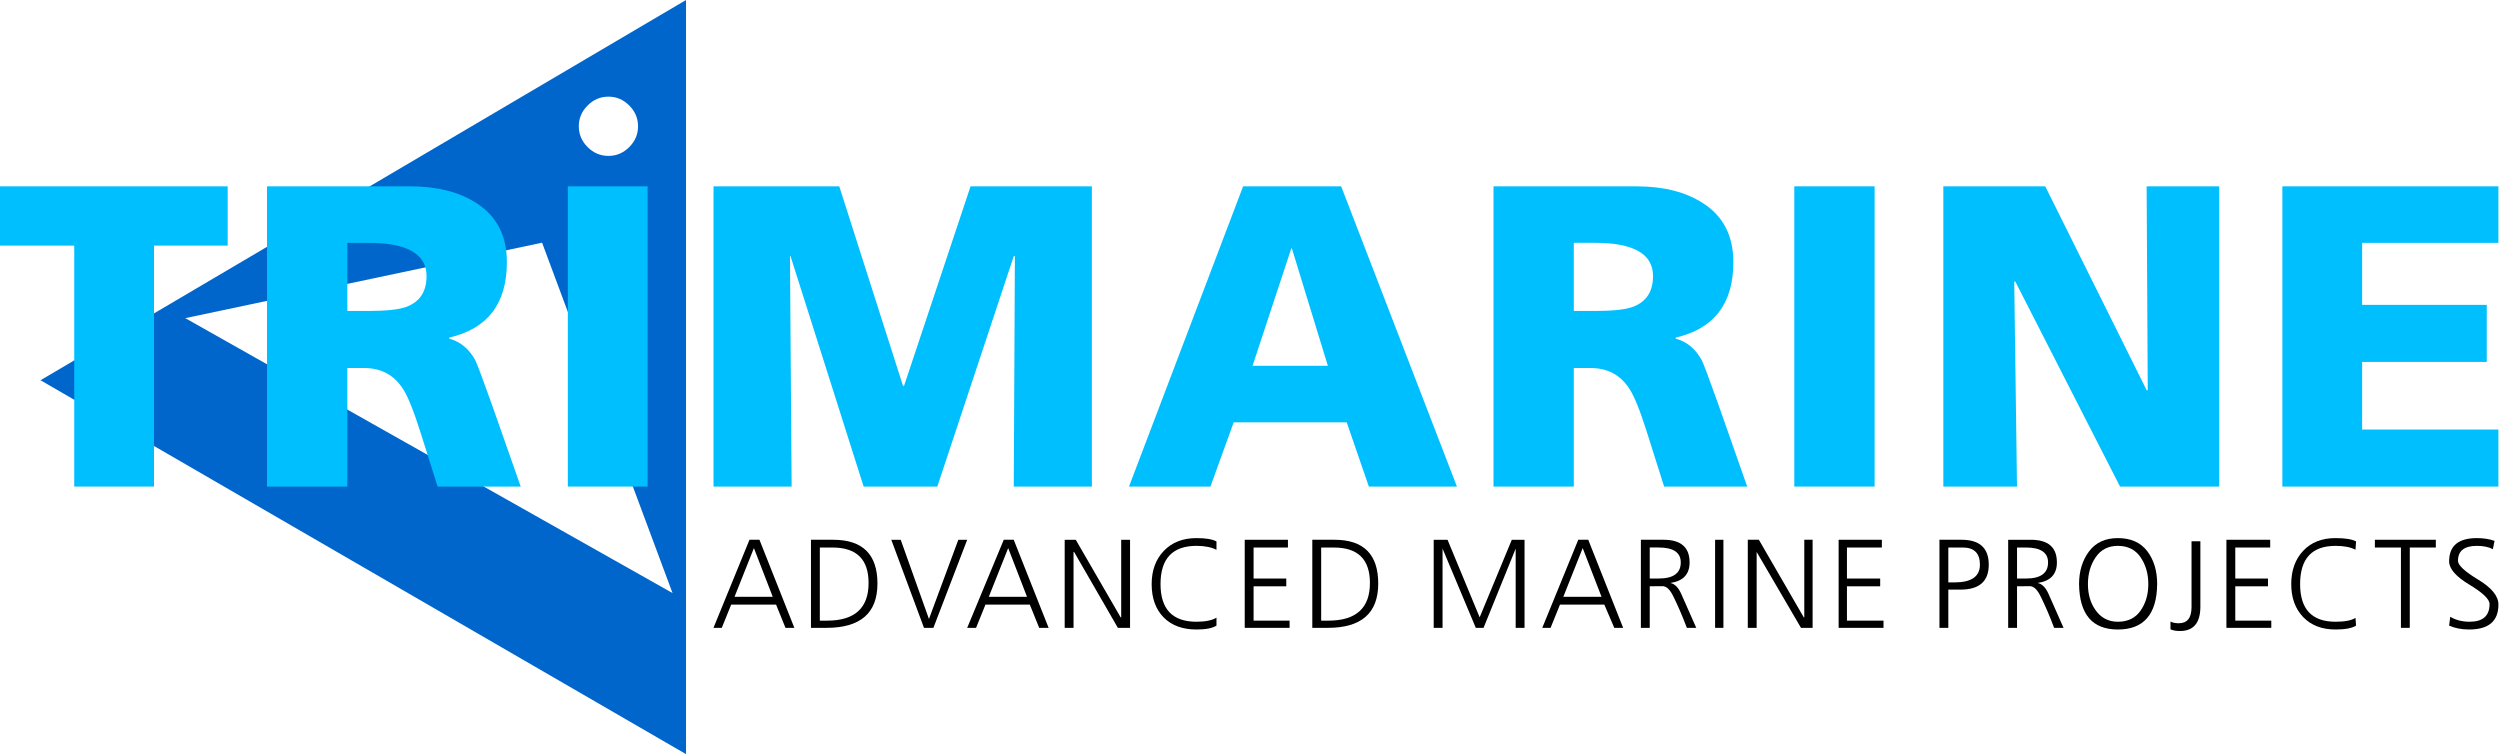
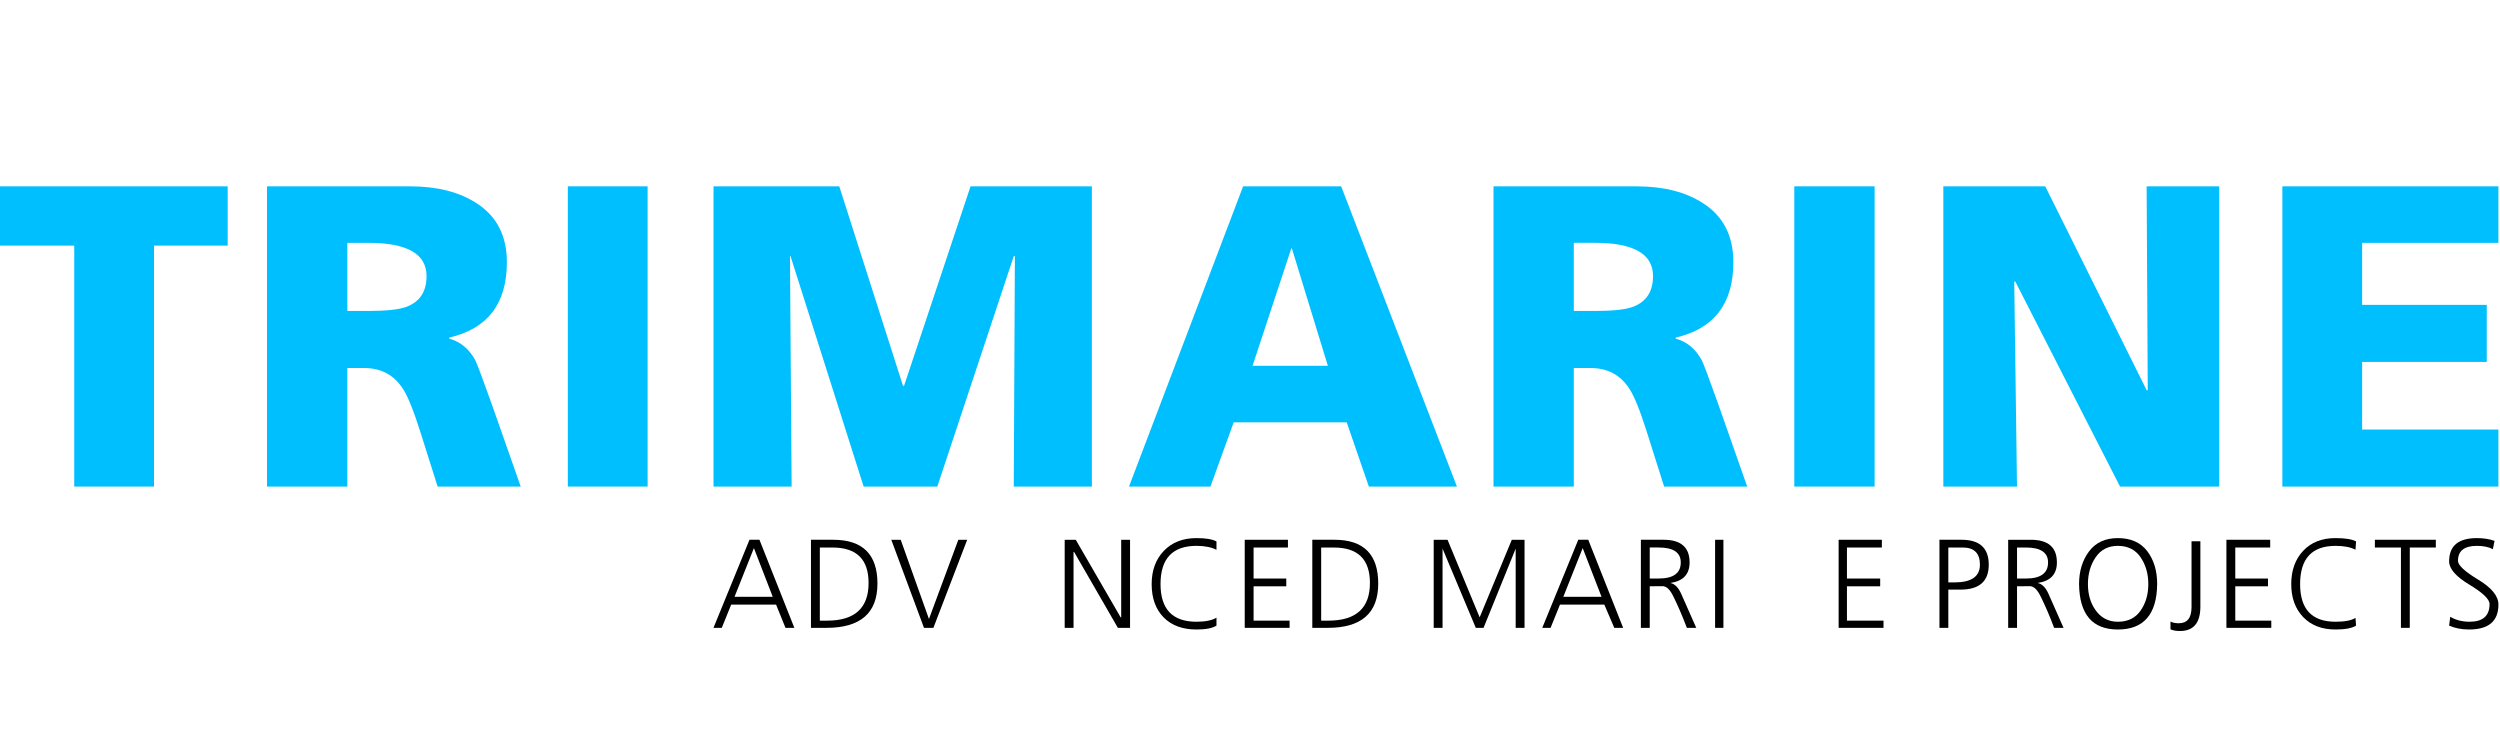
<svg xmlns="http://www.w3.org/2000/svg" width="100%" height="100%" viewBox="0 0 663 200" fill="none">
-   <path d="M49.128 84.372L143.758 64.362L178.354 157.279L49.128 84.372ZM155.835 27.971C157.394 26.413 159.233 25.633 161.355 25.633C163.475 25.633 165.314 26.413 166.872 27.971C168.431 29.53 169.21 31.369 169.21 33.492C169.21 35.611 168.431 37.45 166.872 39.009C165.314 40.567 163.475 41.347 161.355 41.347C159.233 41.347 157.394 40.567 155.835 39.009C154.276 37.45 153.497 35.611 153.497 33.492C153.497 31.369 154.276 29.53 155.835 27.971V27.971ZM10.745 100.841L181.933 200V-6.22922e-06L10.745 100.841Z" fill="#0066CC" />
  <path d="M518.312 154.457H516.696V145.2H520.514C523.556 145.2 525.077 146.718 525.077 149.76C525.077 152.888 522.818 154.457 518.312 154.457ZM520.22 143.146H514.344V166.506H516.696V156.364H519.929C524.927 156.364 527.419 154.163 527.419 149.76C527.419 145.351 525.019 143.146 520.22 143.146" fill="black" />
  <path d="M636.725 145.202H629.82V143.145H645.981V145.202H639.073V166.505H636.725V145.202Z" fill="black" />
  <path d="M602.054 145.202H592.797V153.43H601.466V155.488H592.797V164.594H602.348V166.505H590.445V143.145H602.054V145.202Z" fill="black" />
  <path d="M624.826 143.583L624.676 145.791C623.401 145.104 621.644 144.763 619.388 144.763C613.122 144.763 609.988 148.136 609.988 154.901C609.988 161.56 613.122 164.886 619.388 164.886C621.839 164.886 623.599 164.544 624.676 163.864L624.826 165.914C623.749 166.602 621.934 166.943 619.388 166.943C615.768 166.943 612.9 165.843 610.794 163.641C608.689 161.433 607.636 158.528 607.636 154.901C607.636 151.274 608.689 148.335 610.794 146.085C612.9 143.829 615.768 142.705 619.388 142.705C621.934 142.705 623.749 142.999 624.826 143.583Z" fill="black" />
  <path d="M661.554 143.441L661.11 145.643C660.033 145.058 658.614 144.764 656.851 144.764C653.525 144.764 651.853 146.087 651.853 148.729C651.853 149.902 653.644 151.567 657.22 153.72C660.792 155.884 662.583 158.082 662.583 160.331C662.583 164.74 659.985 166.942 654.8 166.942C652.834 166.942 651.077 166.603 649.508 165.916L649.802 163.564C651.269 164.45 652.985 164.884 654.94 164.884C658.464 164.884 660.231 163.325 660.231 160.187C660.231 158.916 658.44 157.203 654.868 155.043C651.292 152.889 649.508 150.838 649.508 148.873C649.508 144.764 651.956 142.706 656.851 142.706C658.614 142.706 660.183 142.949 661.554 143.441Z" fill="black" />
  <path d="M382.565 166.505H380.217V143.148H383.888L392.406 163.715L400.931 143.148H404.308V166.505H401.957V145.496L393.438 166.505H391.381L382.565 145.496V166.505Z" fill="black" />
  <path d="M330.102 166.505V143.148H341.56V145.202H332.45V153.43H341.119V155.488H332.45V164.594H342.001V166.505H330.102Z" fill="black" />
  <path d="M352.285 164.595H350.374V145.204H353.755C360.12 145.204 363.305 148.338 363.305 154.607C363.305 161.266 359.631 164.595 352.285 164.595ZM353.902 143.146H348.023V166.506H352.138C361.049 166.506 365.507 162.589 365.507 154.754C365.507 147.015 361.637 143.146 353.902 143.146" fill="black" />
  <path d="M282.355 166.505V143.148H285.291L297.194 163.715H297.341V143.148H299.689V166.505H296.459L284.85 146.378H284.703V166.505H282.355Z" fill="black" />
  <path d="M247.537 166.505H245.042L236.37 143.148H238.869L246.361 164.156L254.148 143.148H256.5L247.537 166.505Z" fill="black" />
  <path d="M659.489 80.855V95.988H626.435V113.909H662.576V129.042H605.28V49.414H662.576V64.4L626.435 64.403V80.855H659.489Z" fill="#00BFFF" />
  <path d="M588.531 49.415V129.043H562.235L534.469 74.686H534.175L534.906 129.043H515.371V49.415H542.399L569.287 103.478H569.581L569.287 49.415H588.531Z" fill="#00BFFF" />
  <path d="M222.573 49.415L239.469 102.306H239.763L257.391 49.415H289.567V129.043H268.852L269.146 67.928H268.852L248.575 129.043H229.037L209.645 67.928H209.498L209.939 129.043H189.225V49.415H222.573Z" fill="#00BFFF" />
  <path d="M497.151 129.042H475.849V49.414H497.151V129.042Z" fill="#00BFFF" />
  <path d="M60.383 65.136H40.844V129.043H19.689V65.136H0V49.416H60.383V65.136Z" fill="#00BFFF" />
  <path d="M332.17 97.015L342.455 65.872H342.602L352.149 97.015H332.17ZM355.677 49.416H329.674L299.409 129.044H321.006L327.175 112.001H357.146L363.022 129.044H386.379L355.677 49.416Z" fill="#00BFFF" />
  <path d="M171.744 129.042H150.588V49.414H171.744V129.042Z" fill="#00BFFF" />
  <path d="M489.81 145.202V153.43H498.625V155.488H489.81V164.594H499.507V166.505H487.605V143.145H499.066V145.202H489.81Z" fill="black" />
-   <path d="M480.702 143.146V166.503H477.619L465.864 146.376V166.503H463.515V143.146H466.452L478.354 163.714H478.497V143.146H480.702Z" fill="black" />
  <path d="M457.049 166.505H454.844V143.148H457.049V166.505Z" fill="black" />
  <path d="M414.592 158.278L419.733 145.35L424.727 158.278H414.592ZM421.203 143.145H418.557L409.01 166.505H411.212L413.71 160.335H425.462L428.108 166.505H430.46L421.203 143.145Z" fill="black" />
  <path d="M194.795 158.278L199.936 145.35L204.933 158.278H194.795ZM201.406 143.145H198.764L189.213 166.505H191.418L193.913 160.335H205.815L208.311 166.505H210.662L201.406 143.145Z" fill="black" />
  <path d="M567.676 161.951C566.306 163.91 564.296 164.887 561.653 164.887C559.107 164.887 557.097 163.811 555.631 161.657C554.356 159.798 553.72 157.542 553.72 154.899C553.72 152.158 554.407 149.782 555.778 147.776C557.148 145.766 559.107 144.761 561.653 144.761C564.296 144.761 566.306 145.766 567.676 147.776C569.047 149.782 569.734 152.158 569.734 154.899C569.734 157.641 569.047 159.992 567.676 161.951ZM569.44 146.155C567.676 143.855 565.082 142.706 561.653 142.706C558.324 142.706 555.778 143.879 554.014 146.231C552.25 148.582 551.368 151.471 551.368 154.899C551.467 162.929 554.896 166.945 561.653 166.945C568.51 166.945 571.987 162.929 572.082 154.899C572.082 151.372 571.201 148.459 569.44 146.155" fill="black" />
  <path d="M219.33 164.595H217.419V145.204H220.8C227.165 145.204 230.347 148.338 230.347 154.607C230.347 161.266 226.676 164.595 219.33 164.595ZM220.947 143.146H215.068V166.506H219.183C228.193 166.506 232.699 162.589 232.699 154.754C232.699 147.015 228.781 143.146 220.947 143.146" fill="black" />
-   <path d="M262.228 158.278L267.369 145.35L272.363 158.278H262.228ZM268.839 143.145H266.197L256.499 166.505H258.851L261.346 160.335H273.101L275.597 166.505H278.095L268.839 143.145Z" fill="black" />
  <path d="M307.771 154.899C307.771 148.141 310.954 144.761 317.318 144.761C319.475 144.761 321.335 145.127 322.61 145.814V143.585C321.53 143 319.769 142.706 317.318 142.706C313.695 142.706 310.807 143.831 308.653 146.084C306.496 148.336 305.42 151.273 305.42 154.899C305.42 158.622 306.472 161.558 308.578 163.715C310.684 165.868 313.599 166.945 317.318 166.945C319.769 166.945 321.53 166.603 322.61 165.916V163.804C321.53 164.491 319.67 164.887 317.318 164.887C310.954 164.887 307.771 161.558 307.771 154.899Z" fill="black" />
  <path d="M433.246 81.296C431.291 82.079 427.862 82.468 422.96 82.468H417.375V64.396H422.96C433.246 64.396 438.383 67.343 438.383 73.219C438.383 77.235 436.674 79.925 433.246 81.296ZM455.721 107.302C453.273 100.445 451.807 96.524 451.318 95.55C449.653 92.508 447.349 90.6 444.413 89.817V89.523C454.596 87.172 459.686 80.513 459.686 69.544C459.686 62.591 457.04 57.396 451.762 53.967C447.151 50.935 441.227 49.414 433.981 49.414H396.076V129.045H417.375V97.601H421.788C426.293 97.601 429.722 99.412 432.067 103.039C433.342 104.902 434.907 108.765 436.77 114.641L441.323 129.045H463.36L455.721 107.302Z" fill="#00BFFF" />
  <path d="M107.983 81.296C106.027 82.079 102.599 82.468 97.697 82.468H92.115V64.4H97.697C107.983 64.4 113.12 67.343 113.12 73.219C113.12 77.235 111.411 79.925 107.983 81.296ZM130.457 107.302C128.01 100.445 126.544 96.524 126.055 95.55C124.39 92.508 122.086 90.6 119.15 89.817V89.523C129.333 87.172 134.423 80.513 134.423 69.544C134.423 62.591 131.777 57.396 126.499 53.967C121.888 50.935 115.964 49.414 108.717 49.414H70.813V129.045H92.115V97.601H96.525C101.03 97.601 104.458 99.412 106.803 103.039C108.078 104.902 109.647 108.765 111.507 114.641L116.06 129.045H138.097L130.457 107.302Z" fill="#00BFFF" />
  <path d="M534.918 153.428V145.2H537.263C541.183 145.2 543.145 146.523 543.145 149.165C543.145 152.009 541.183 153.428 537.263 153.428H534.918ZM543.289 157.546C542.503 155.779 541.522 154.805 540.349 154.607C543.778 154.118 545.49 152.303 545.49 149.165C545.49 145.152 543.193 143.149 538.586 143.149H532.566V166.509H534.918V155.485C535.472 155.482 536.141 155.475 536.757 155.468C538.309 155.451 538.408 155.448 538.548 155.468C539.939 155.66 540.828 157.434 541.378 158.575C542.294 160.466 543.491 163.122 544.759 166.509H547.254L543.289 157.546Z" fill="black" />
  <path d="M437.512 153.424V145.196H439.857C443.777 145.196 445.739 146.519 445.739 149.162C445.739 152.006 443.777 153.424 439.857 153.424H437.512ZM445.883 157.543C445.097 155.776 444.116 154.802 442.943 154.603C446.372 154.115 448.081 152.299 448.081 149.162C448.081 145.149 445.787 143.146 441.176 143.146H435.16V166.506H437.512V155.482C438.066 155.478 438.736 155.472 439.351 155.465C440.903 155.448 441.002 155.444 441.142 155.465C442.533 155.656 443.422 157.43 443.972 158.572C444.888 160.462 446.085 163.118 447.353 166.506H449.848L445.883 157.543Z" fill="black" />
  <path d="M583.539 143.545V160.879C583.539 165.186 581.734 167.346 578.107 167.346C577.126 167.346 576.292 167.196 575.612 166.905V164.844C576.2 165.138 576.935 165.288 577.813 165.288C580.063 165.288 581.194 163.863 581.194 161.029V143.545H583.539Z" fill="black" />
</svg>